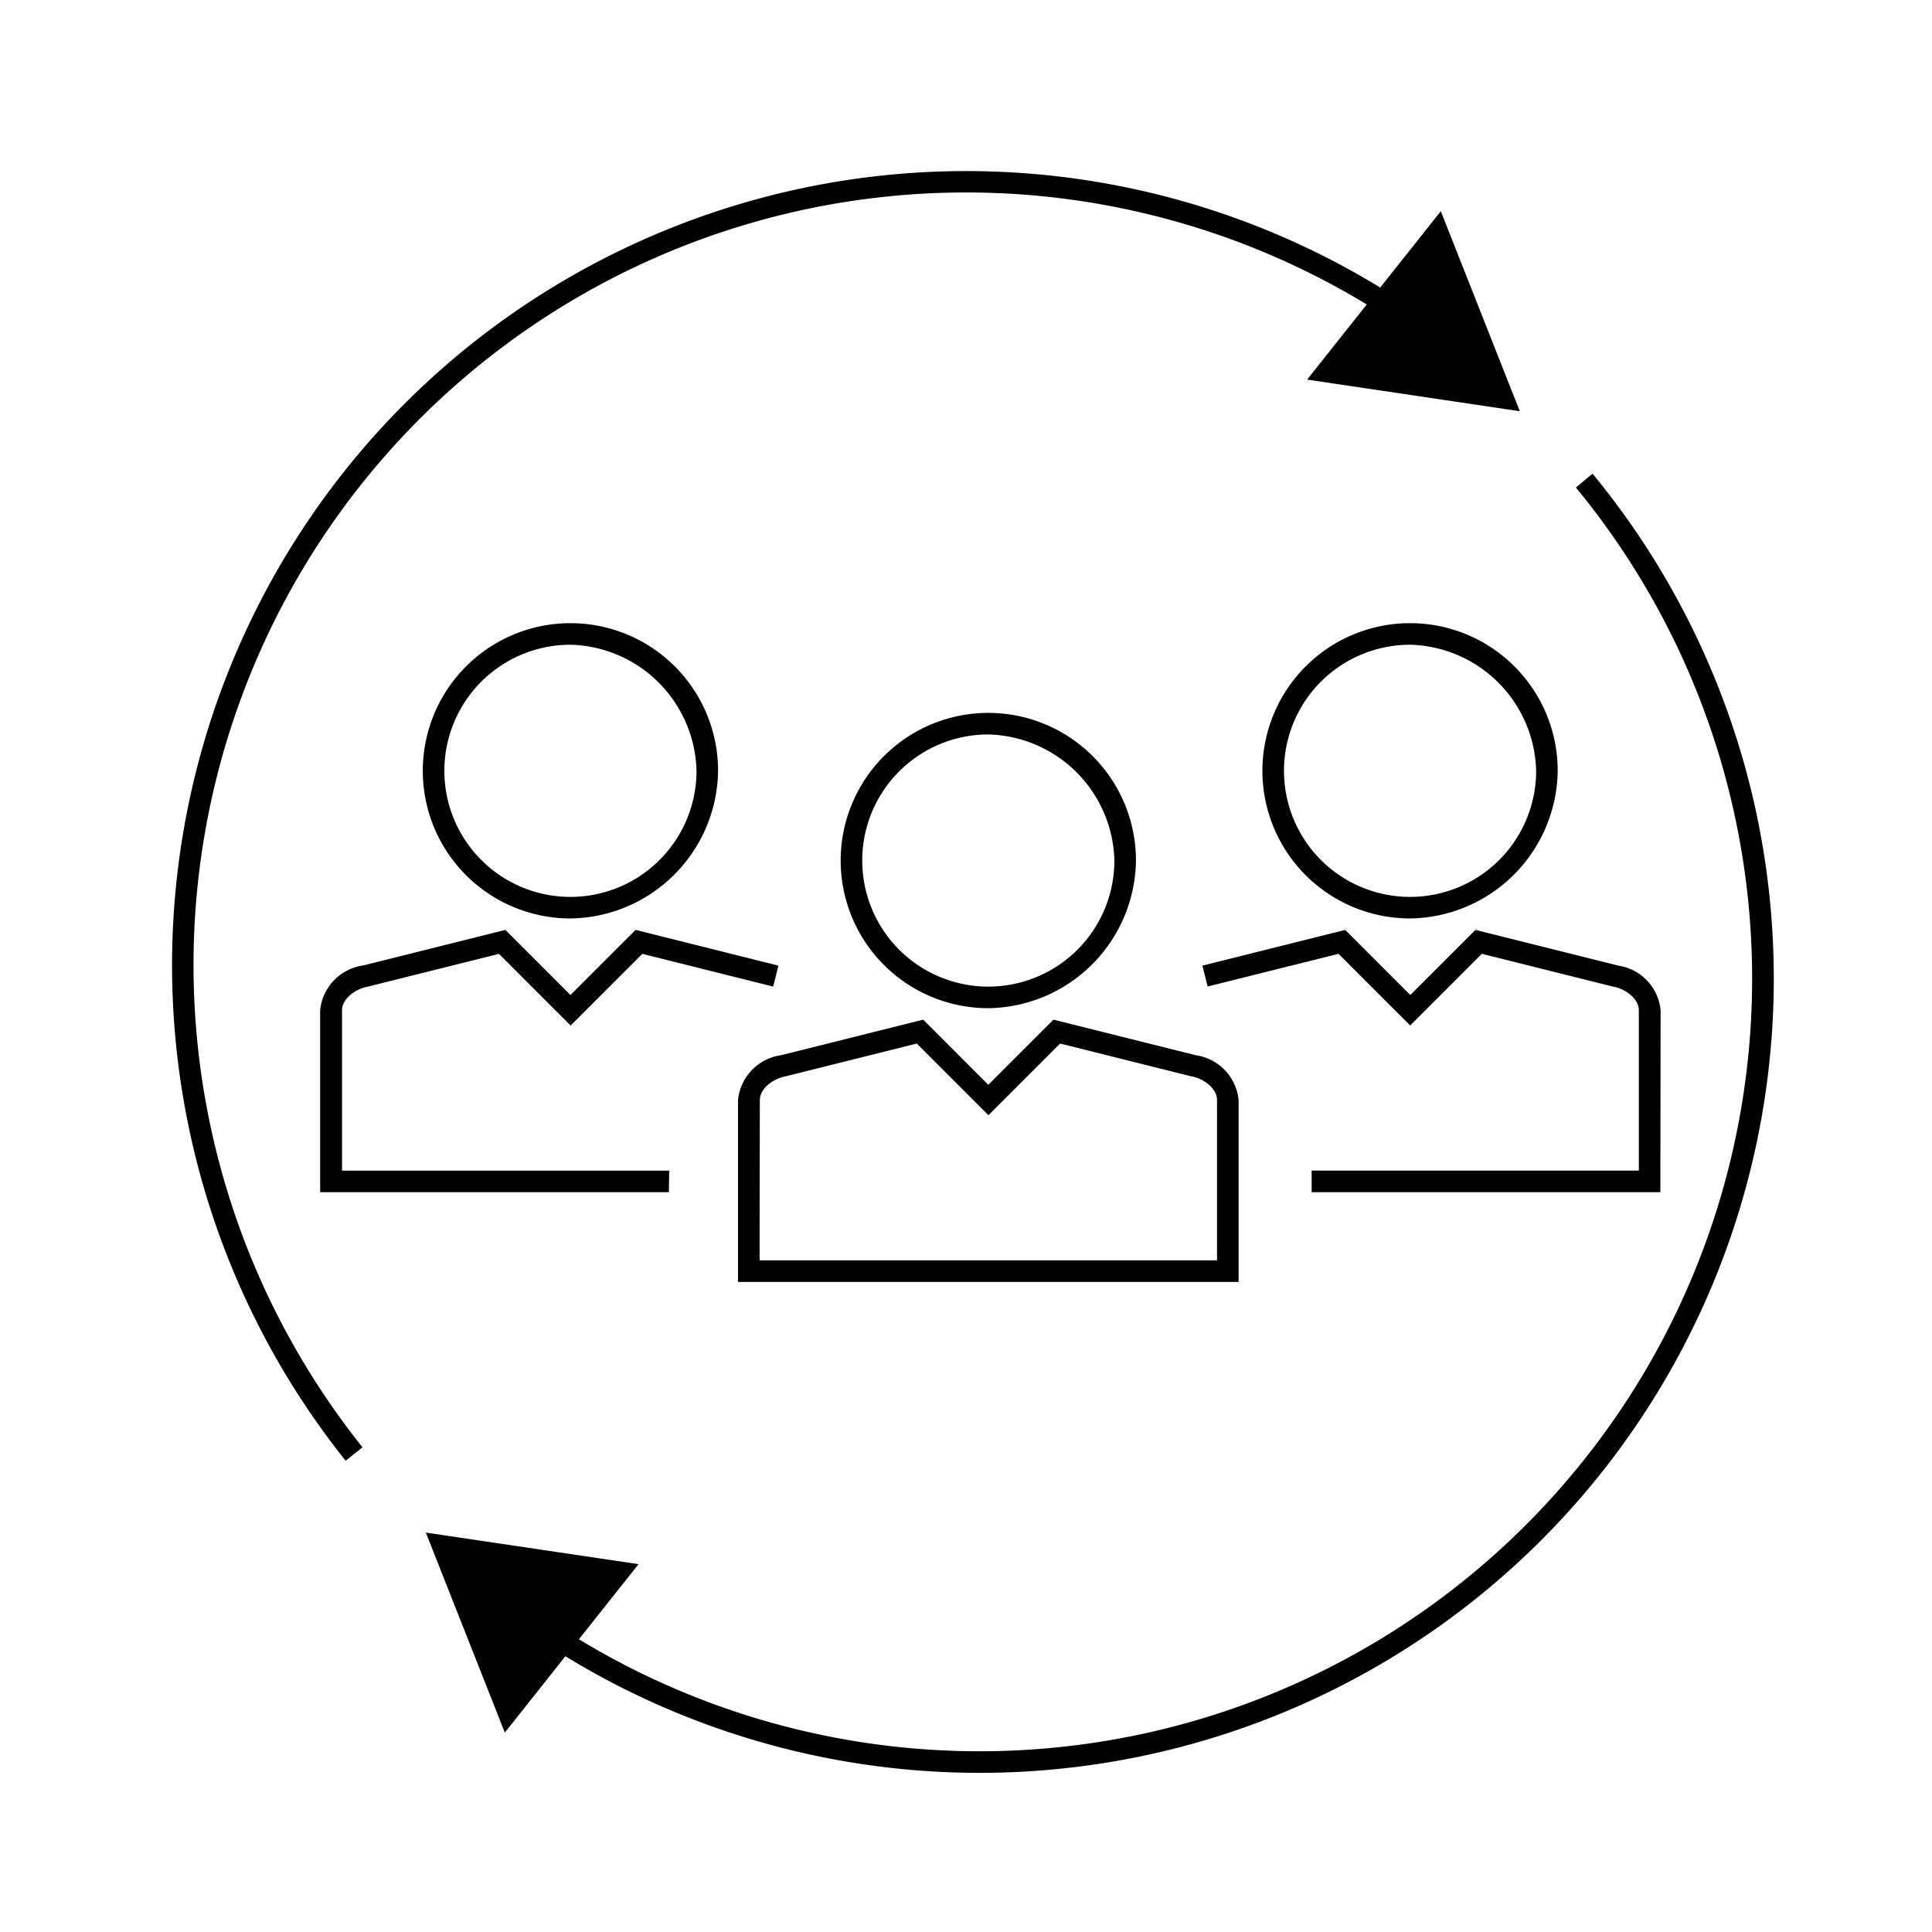
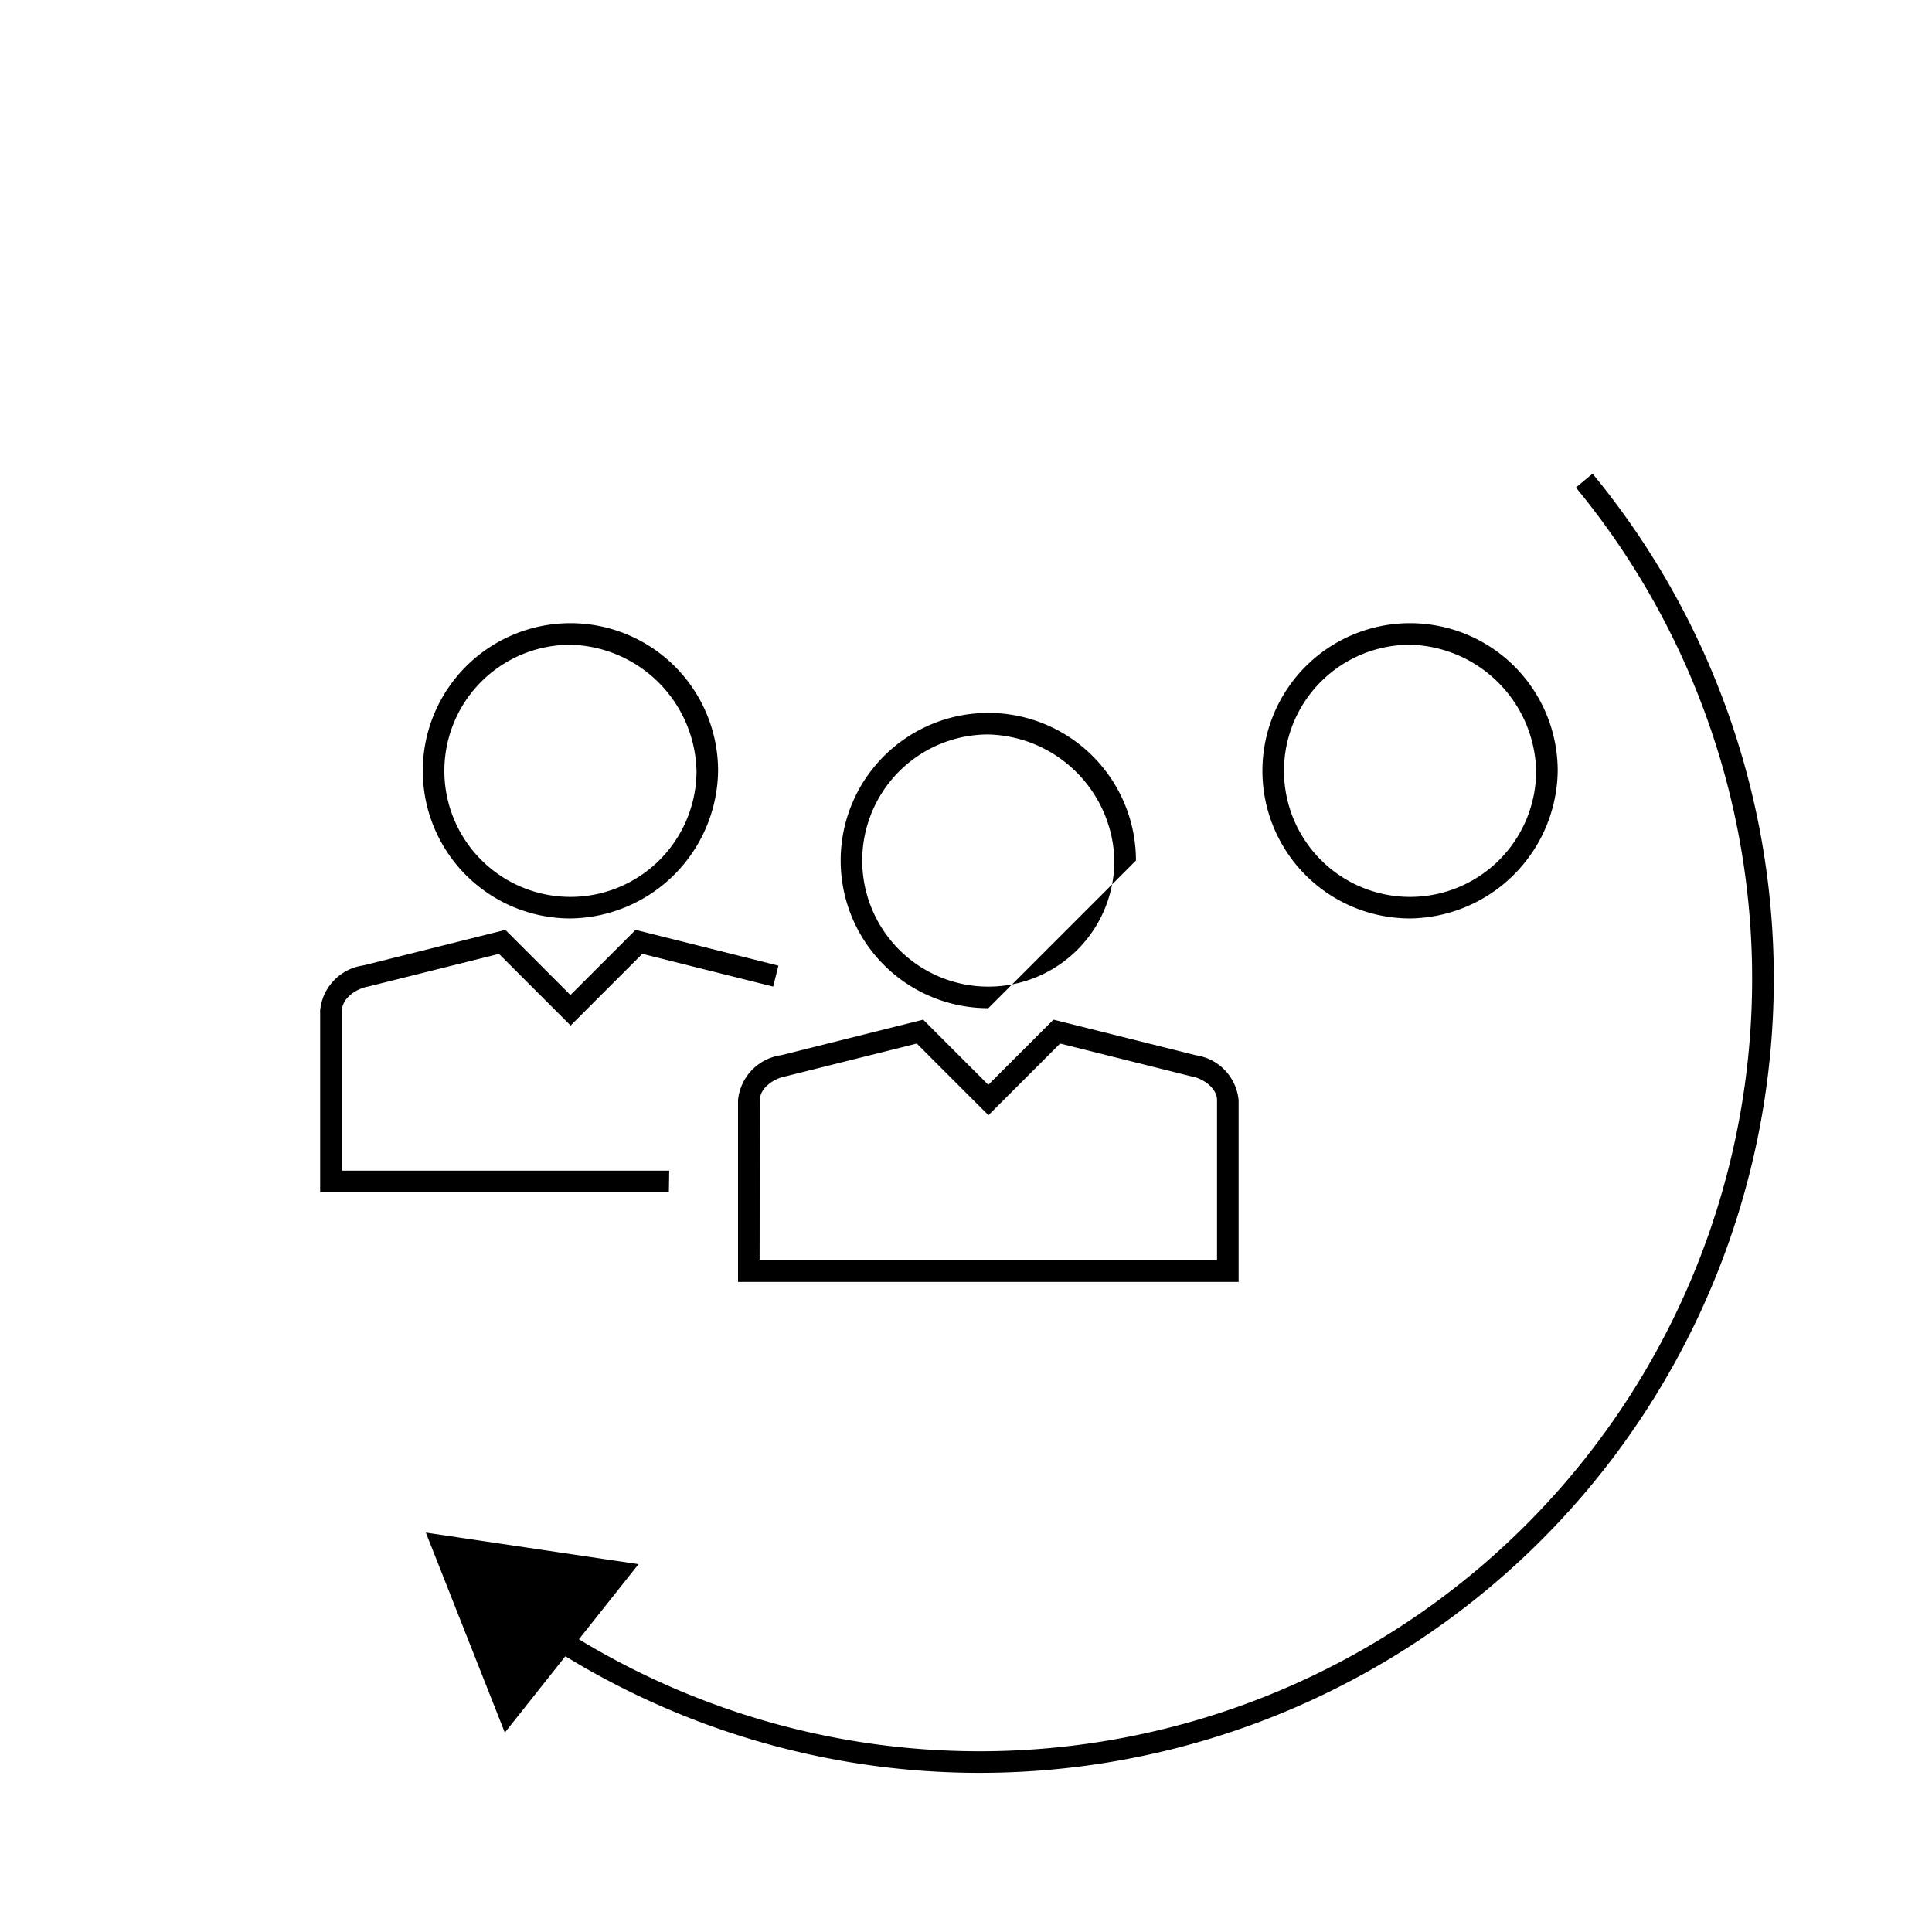
<svg xmlns="http://www.w3.org/2000/svg" width="124" height="124" viewBox="0 0 124 124">
  <defs>
    <clipPath id="b">
      <rect width="124" height="124" />
    </clipPath>
  </defs>
  <g id="a" clip-path="url(#b)">
    <g transform="translate(11 11)">
-       <path d="M96.435,94.745a9.476,9.476,0,1,1,9.476-9.476A9.6,9.6,0,0,1,96.435,94.745Zm0-17.568a8.092,8.092,0,1,0,8.092,8.092A8.3,8.3,0,0,0,96.435,77.177Z" transform="translate(-44.003 -41.038)" />
+       <path d="M96.435,94.745a9.476,9.476,0,1,1,9.476-9.476Zm0-17.568a8.092,8.092,0,1,0,8.092,8.092A8.3,8.3,0,0,0,96.435,77.177Z" transform="translate(-44.003 -41.038)" />
      <path d="M109.568,121.073H77.44V109.4a3.226,3.226,0,0,1,2.766-2.877l9.118-2.281,4.18,4.18,4.18-4.18,9.143,2.285a3.221,3.221,0,0,1,2.741,2.873Zm-30.744-1.384h29.36V109.4c0-.732-.841-1.374-1.626-1.515l-.046-.01-8.4-2.1-4.6,4.6-4.6-4.6-8.4,2.1c-.831.151-1.672.793-1.672,1.525Z" transform="translate(-41.072 -49.798)" />
      <path d="M57.683,86.425a9.476,9.476,0,1,1,9.476-9.476A9.6,9.6,0,0,1,57.683,86.425Zm0-17.567a8.092,8.092,0,1,0,8.092,8.091A8.3,8.3,0,0,0,57.683,68.857Z" transform="translate(-32.071 -38.477)" />
      <path d="M61.07,112.752H38.688V101.08A3.224,3.224,0,0,1,41.454,98.2l9.118-2.282,4.18,4.18,4.18-4.18L68.1,98.213l-.336,1.343-8.4-2.1-4.6,4.6-4.6-4.6-8.4,2.1c-.831.151-1.672.793-1.672,1.525v10.288h21Z" transform="translate(-29.14 -47.236)" />
      <path d="M135.546,86.425a9.476,9.476,0,1,1,9.476-9.476A9.6,9.6,0,0,1,135.546,86.425Zm0-17.567a8.092,8.092,0,1,0,8.092,8.091A8.3,8.3,0,0,0,135.546,68.857Z" transform="translate(-56.045 -38.477)" />
-       <path d="M149.89,112.752H127.508v-1.384h21V101.08c0-.732-.841-1.374-1.626-1.514l-8.449-2.112-4.6,4.6-4.6-4.6-8.4,2.1-.336-1.343,9.164-2.292,4.18,4.18,4.18-4.18,9.164,2.292a3.205,3.205,0,0,1,2.72,2.867Z" transform="translate(-54.324 -47.236)" />
      <path d="M123.362,53.616,122.3,54.5a49.586,49.586,0,0,1-63.989,73.922l3.828-4.821-13.653-2.027,5.07,12.838,3.887-4.9a50.971,50.971,0,0,0,65.925-75.9Z" transform="translate(-32.155 -34.21)" />
-       <path d="M111.436,40.97l-5.069-12.838-3.89,4.9a50.969,50.969,0,0,0-66.4,75.3l1.08-.866a49.587,49.587,0,0,1,64.457-73.348l-3.828,4.821Z" transform="translate(-24.892 -25.577)" />
    </g>
  </g>
</svg>